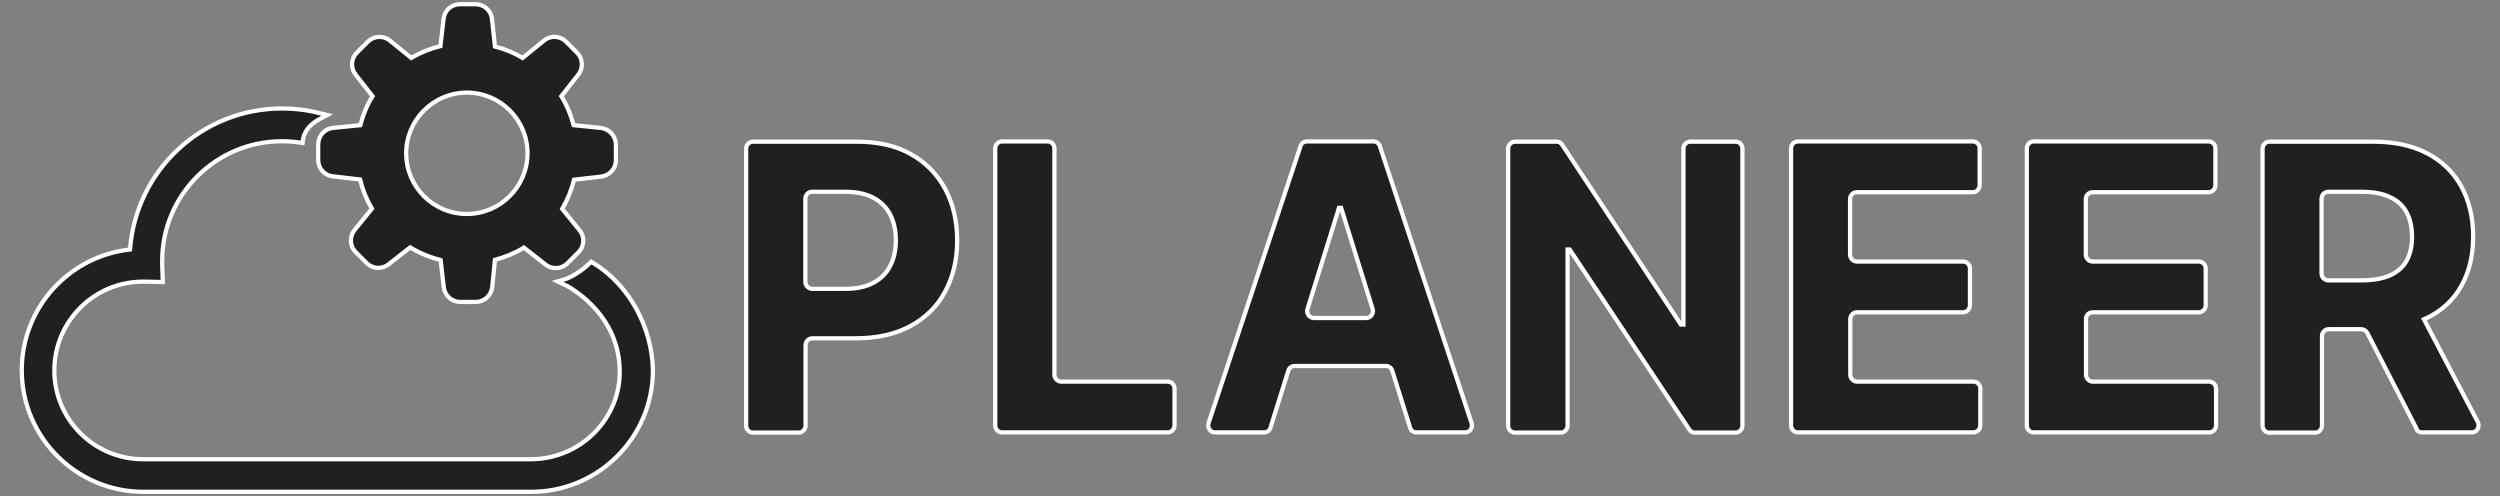
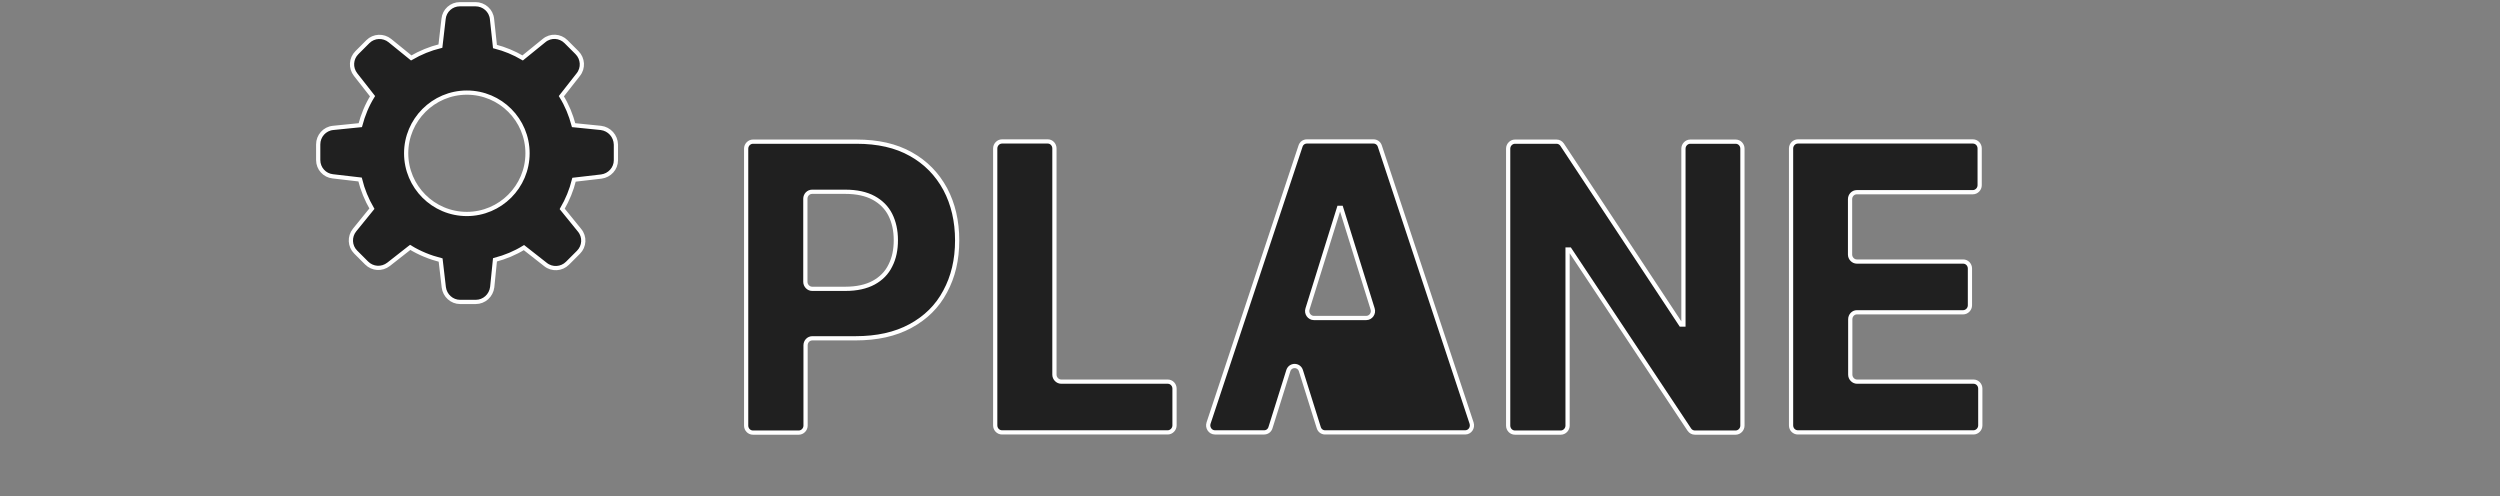
<svg xmlns="http://www.w3.org/2000/svg" version="1.1" id="Слой_1" x="0px" y="0px" viewBox="0 0 1182.4 234.7" style="enable-background:new 0 0 1182.4 234.7;" xml:space="preserve">
  <rect x="0" y="0" width="1182.4" height="234.7" fill="#808080" stroke="none" />
  <style type="text/css">
	.st0{fill:#202020;stroke:#FFFFFF;stroke-width:2;stroke-miterlimit:10;}
</style>
  <g>
    <g>
-       <path class="st0" d="M300.8,145.8c-5-9-12-16.4-20.2-21.4l-1-0.6l-0.8,0.8c-6.1,5.8-11.4,7.4-11.4,7.4l-3.7,1.1l3.4,1.6    c0.1,0,6.5,3.1,12.9,9.7c8.5,8.7,12.9,19.1,13.1,30.8c0.2,10.9-4,21.3-11.8,29.3c-7.9,8.1-18.9,12.7-30.2,12.7H67.7    c-23.2,0-42-18.8-42-42s18.8-42,42-42c0.4,0,0.7,0,1.1,0l8.2,0.2l-0.3-8.2c0-0.6,0-1.2,0-1.8c0-31.2,25.4-56.6,56.6-56.6    c2.8,0,5.6,0.2,8.3,0.6l1.5,0.2l0.2-1.5c0.3-2.3,1.7-6.6,8.1-9.9l3.4-1.8l-3.7-0.9c-5.8-1.5-11.7-2.2-17.7-2.2    c-37.8,0-69.1,29.2-71.9,66.7c-13.8,1.5-26.5,7.9-36,18.2c-9.8,10.6-15.2,24.5-15.2,38.9c0,31.7,25.8,57.5,57.5,57.5h183.5    c31.7,0,57.5-25.8,57.5-57.5C308.6,165.1,305.9,155,300.8,145.8z" />
      <path class="st0" d="M284.2,60.5l-12.9-1.3c-1.3-4.9-3.2-9.5-5.8-13.7l8-10.2c2.5-3.1,2.2-7.6-0.6-10.4l-5.2-5.2    c-2.8-2.8-7.3-3.1-10.4-0.5l-10.1,8.2c-4.1-2.4-8.4-4.2-13.1-5.4l-1.4-13c-0.4-4-3.8-7-7.8-7h-7.4c-4,0-7.3,3-7.7,6.9l-1.5,12.9    c-4.9,1.2-9.5,3.1-13.8,5.6l-10.1-8.2c-3.1-2.5-7.6-2.3-10.4,0.5l-5.2,5.2c-2.8,2.8-3.1,7.2-0.6,10.4l8,10.2    c-2.6,4.2-4.5,8.8-5.8,13.7l-12.9,1.3c-4,0.4-7,3.8-7,7.8v7.4c0,4,3,7.3,6.9,7.7l12.9,1.5c1.2,4.9,3.1,9.5,5.6,13.8l-8.2,10.1    c-2.5,3.1-2.3,7.6,0.5,10.4l5.2,5.2c2.8,2.8,7.2,3.1,10.4,0.6l10.2-8c4.4,2.7,9.3,4.7,14.4,6l1.5,12.9c0.5,3.9,3.8,6.9,7.7,6.9    h7.4c4,0,7.3-3,7.8-7l1.3-12.9c4.9-1.3,9.5-3.2,13.7-5.8l10.2,8c3.1,2.5,7.6,2.2,10.4-0.6l5.2-5.2c2.8-2.8,3.1-7.3,0.5-10.4    l-8.2-10.1c2.5-4.3,4.4-8.9,5.6-13.8l12.9-1.5c3.9-0.5,6.9-3.8,6.9-7.7v-7.4C291.2,64.3,288.2,61,284.2,60.5z M220.8,101.2    c-15.9,0-28.7-12.9-28.7-28.7s12.9-28.7,28.7-28.7c15.9,0,28.7,12.9,28.7,28.7S236.6,101.2,220.8,101.2z" />
    </g>
    <g>
      <path class="st0" d="M430.8,72.9c-7.1-4-15.6-5.9-25.7-5.9h-49c-1.7,0-3.2,1.5-3.2,3.3v131c0,1.8,1.4,3.3,3.2,3.3h21.7    c1.7,0,3.2-1.5,3.2-3.3v-38c0-1.8,1.4-3.3,3.2-3.3h20.4c10.2,0,18.8-1.9,26-5.8c7.2-3.9,12.7-9.3,16.4-16.3c3.8-7,5.7-15,5.7-24.2    c0-9.1-1.9-17.2-5.6-24.2C443.2,82.3,437.8,76.8,430.8,72.9z M421.1,125.6c-1.7,3.5-4.4,6.2-7.9,8.1s-8,2.9-13.3,2.9h-15.8    c-1.7,0-3.2-1.5-3.2-3.3V94c0-1.8,1.4-3.3,3.2-3.3h15.7c5.4,0,9.9,1,13.4,2.9s6.2,4.6,7.9,8c1.7,3.4,2.6,7.4,2.6,12    C423.7,118.1,422.9,122.1,421.1,125.6z" />
      <path class="st0" d="M495.6,66.9h-21.7c-1.7,0-3.2,1.5-3.2,3.3v131c0,1.8,1.4,3.3,3.2,3.3h78.4c1.7,0,3.2-1.5,3.2-3.3v-17.4    c0-1.8-1.4-3.3-3.2-3.3h-50.4c-1.7,0-3.2-1.5-3.2-3.3v-107C498.7,68.4,497.3,66.9,495.6,66.9z" />
-       <path class="st0" d="M615.1,69.1l-43.5,131c-0.7,2.1,0.8,4.4,3,4.4h23.3c1.4,0,2.6-0.9,3-2.3l8.4-26.8c0.4-1.4,1.6-2.3,3-2.3h43.2    c1.4,0,2.6,0.9,3,2.3l8.4,26.8c0.4,1.4,1.6,2.3,3,2.3H693c2.2,0,3.7-2.2,3-4.4l-43.4-131c-0.4-1.3-1.6-2.2-3-2.2h-31.5    C616.7,66.9,615.5,67.8,615.1,69.1z M621.4,150.4c-2.1,0-3.7-2.2-3-4.3l14.9-47.8h1l14.9,47.8c0.7,2.1-0.9,4.3-3,4.3H621.4z" />
+       <path class="st0" d="M615.1,69.1l-43.5,131c-0.7,2.1,0.8,4.4,3,4.4h23.3c1.4,0,2.6-0.9,3-2.3l8.4-26.8c0.4-1.4,1.6-2.3,3-2.3c1.4,0,2.6,0.9,3,2.3l8.4,26.8c0.4,1.4,1.6,2.3,3,2.3H693c2.2,0,3.7-2.2,3-4.4l-43.4-131c-0.4-1.3-1.6-2.2-3-2.2h-31.5    C616.7,66.9,615.5,67.8,615.1,69.1z M621.4,150.4c-2.1,0-3.7-2.2-3-4.3l14.9-47.8h1l14.9,47.8c0.7,2.1-0.9,4.3-3,4.3H621.4z" />
      <path class="st0" d="M796.2,153.5H795l-56.2-85.1c-0.6-0.9-1.6-1.4-2.6-1.4h-19.7c-1.7,0-3.2,1.5-3.2,3.3v131    c0,1.8,1.4,3.3,3.2,3.3h21.7c1.7,0,3.2-1.5,3.2-3.3V118h1l56.6,85.2c0.6,0.9,1.6,1.4,2.6,1.4h19.3c1.7,0,3.2-1.5,3.2-3.3v-131    c0-1.8-1.4-3.3-3.2-3.3h-21.5c-1.7,0-3.2,1.5-3.2,3.3L796.2,153.5L796.2,153.5z" />
      <path class="st0" d="M878.2,147.7h50.3c1.7,0,3.2-1.5,3.2-3.3V127c0-1.8-1.4-3.3-3.2-3.3h-50.3c-1.7,0-3.2-1.5-3.2-3.3V94.2    c0-1.8,1.4-3.3,3.2-3.3h54.9c1.7,0,3.2-1.5,3.2-3.3V70.2c0-1.8-1.4-3.3-3.2-3.3h-82.8c-1.7,0-3.2,1.5-3.2,3.3v131    c0,1.8,1.4,3.3,3.2,3.3h83.1c1.7,0,3.2-1.5,3.2-3.3v-17.4c0-1.8-1.4-3.3-3.2-3.3h-55.1c-1.7,0-3.2-1.5-3.2-3.3V151    C875.1,149.2,876.5,147.7,878.2,147.7z" />
-       <path class="st0" d="M989.7,147.7h50.3c1.7,0,3.2-1.5,3.2-3.3V127c0-1.8-1.4-3.3-3.2-3.3h-50.3c-1.7,0-3.2-1.5-3.2-3.3V94.2    c0-1.8,1.4-3.3,3.2-3.3h54.9c1.7,0,3.2-1.5,3.2-3.3V70.2c0-1.8-1.4-3.3-3.2-3.3h-82.8c-1.7,0-3.2,1.5-3.2,3.3v131    c0,1.8,1.4,3.3,3.2,3.3h83.1c1.7,0,3.2-1.5,3.2-3.3v-17.4c0-1.8-1.4-3.3-3.2-3.3h-55.1c-1.7,0-3.2-1.5-3.2-3.3V151    C986.5,149.2,987.9,147.7,989.7,147.7z" />
-       <path class="st0" d="M1145.4,204.5h23.7c2.4,0,3.9-2.7,2.8-4.9l-25.5-48.6c0.4-0.2,0.8-0.4,1.2-0.5c7.2-3.5,12.7-8.5,16.4-15.1    c3.8-6.6,5.7-14.4,5.7-23.5s-1.9-17-5.6-23.7s-9.1-12-16.2-15.7s-15.6-5.5-25.6-5.5h-49c-1.7,0-3.2,1.5-3.2,3.3v131    c0,1.8,1.4,3.3,3.2,3.3h21.7c1.7,0,3.2-1.5,3.2-3.3V159c0-1.8,1.4-3.3,3.2-3.3h15.4c1.2,0,2.2,0.7,2.8,1.7l23.3,45.3    C1143.1,203.9,1144.2,204.5,1145.4,204.5z M1098,94c0-1.8,1.4-3.3,3.2-3.3h15.7c5.4,0,9.9,0.8,13.4,2.5c3.6,1.6,6.2,4,7.9,7.2    c1.7,3.1,2.6,7,2.6,11.6c0,4.5-0.9,8.3-2.6,11.4c-1.7,3-4.4,5.3-7.9,6.9c-3.5,1.5-8,2.3-13.3,2.3h-15.8c-1.7,0-3.2-1.5-3.2-3.3    L1098,94L1098,94z" />
    </g>
  </g>
</svg>